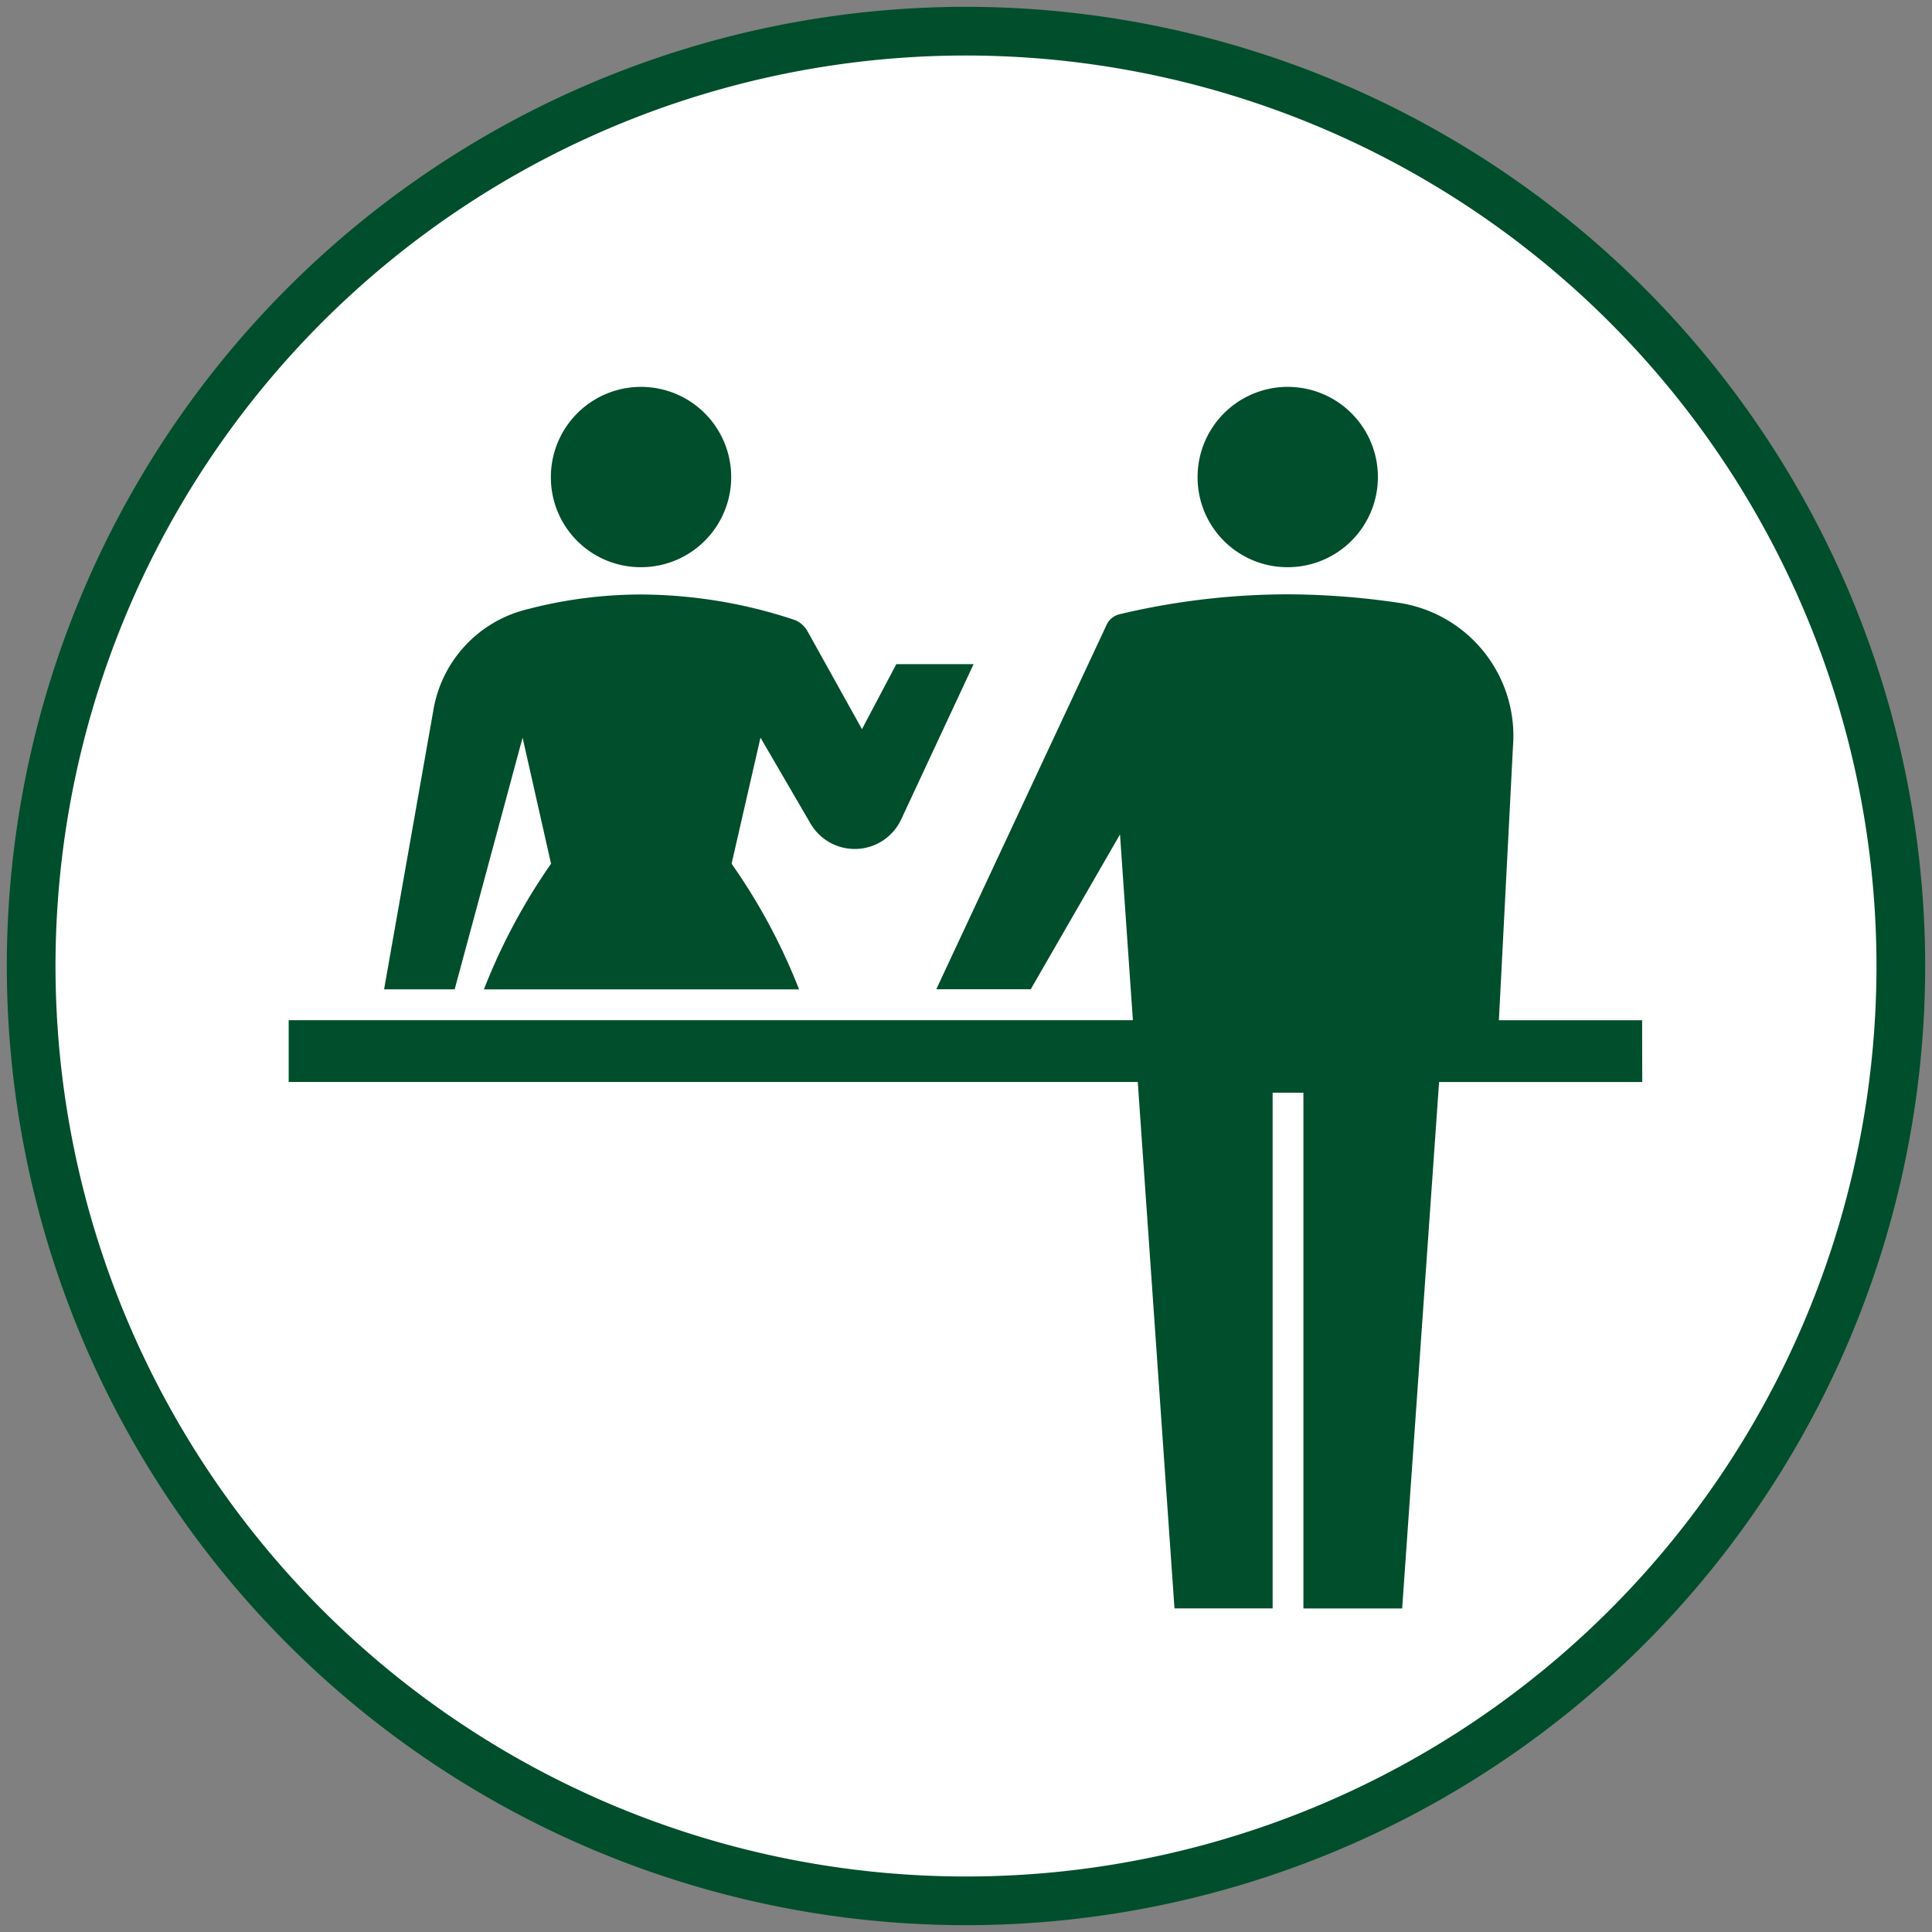
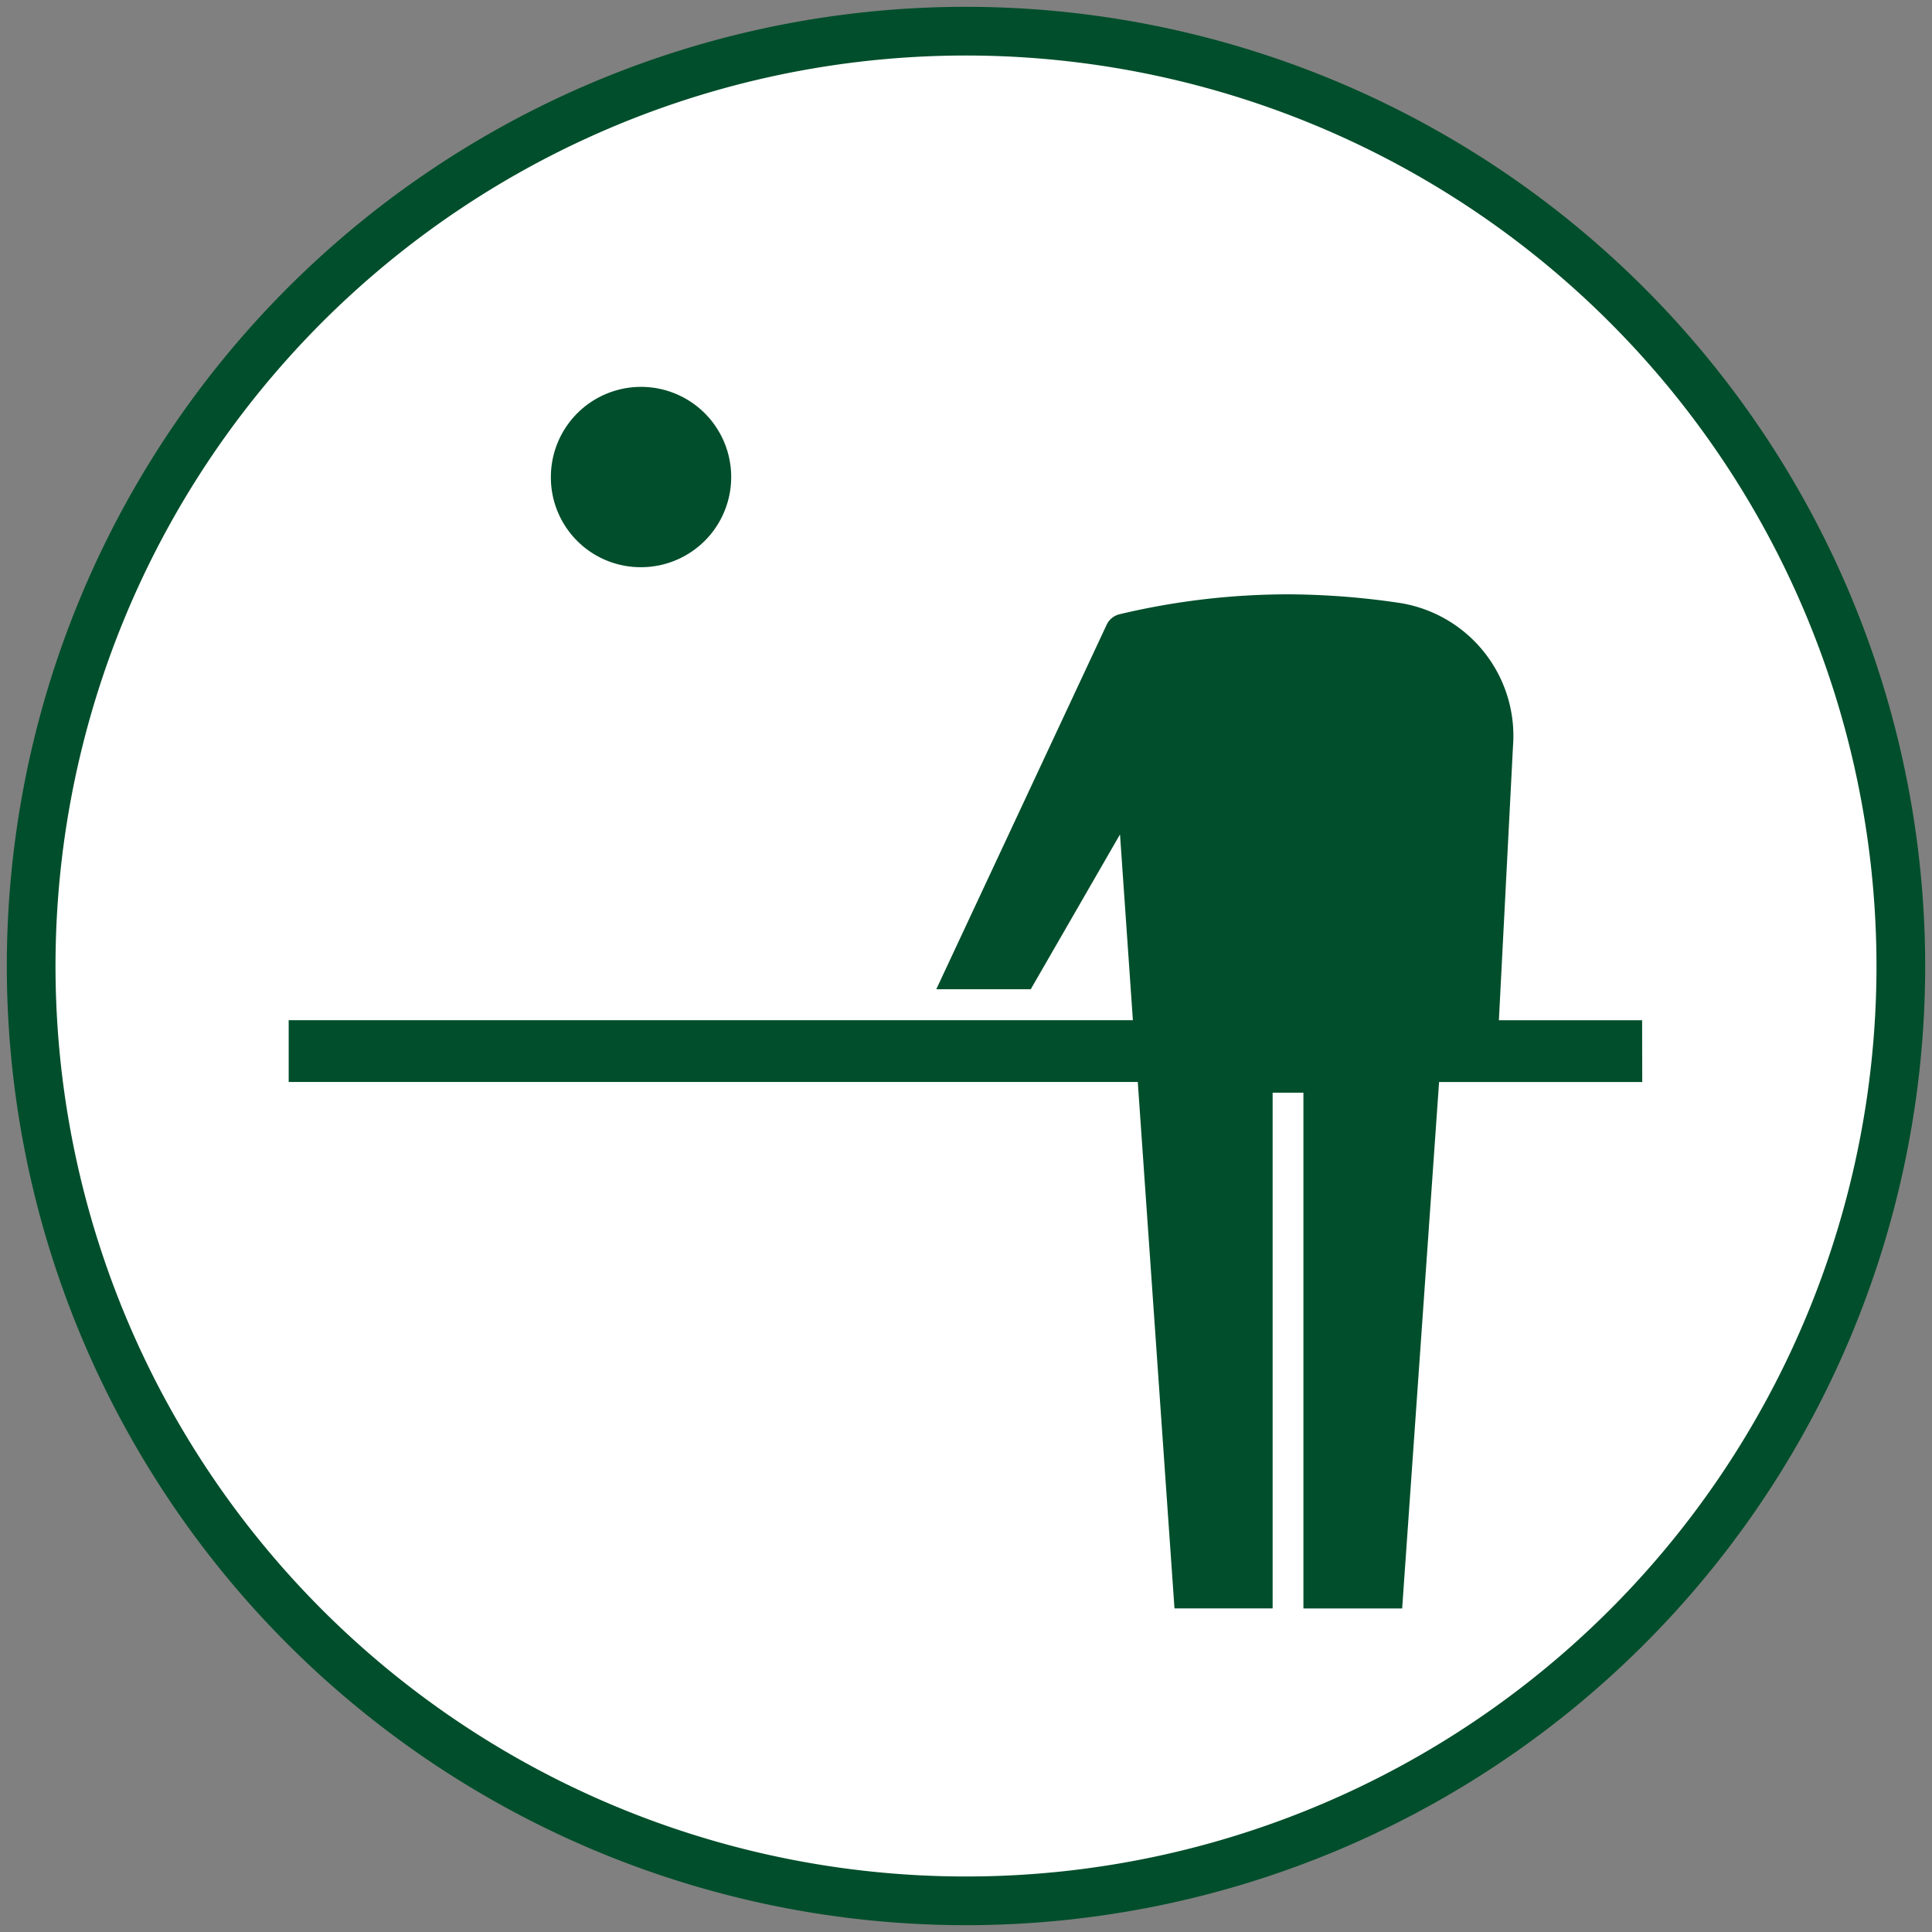
<svg xmlns="http://www.w3.org/2000/svg" width="45" height="45.001" viewBox="0 0 45 45.001">
  <rect x="0" y="0" width="45" height="45.001" fill="#808080" stroke="none" />
  <defs>
    <clipPath id="a">
      <rect width="45" height="45.001" fill="none" />
    </clipPath>
  </defs>
  <g clip-path="url(#a)">
    <path d="M44.115,22.328A21.774,21.774,0,1,1,22.336.567,21.783,21.783,0,0,1,44.115,22.328" transform="translate(0.159 0.159)" fill="#fff" />
    <path d="M44.115,22.328A21.774,21.774,0,1,1,22.336.567,21.783,21.783,0,0,1,44.115,22.328" transform="translate(0.159 0.159)" fill="none" stroke="#004e2b" stroke-width="1.134" />
-     <path d="M23.9,11.24a2.1,2.1,0,1,0-2.112-2.1,2.093,2.093,0,0,0,2.112,2.1" transform="translate(6.106 1.971)" fill="#004e2b" />
    <path d="M36.776,20.733H33.44l.328-6.373a3.136,3.136,0,0,0-2.676-3.352,18.085,18.085,0,0,0-2.558-.195,17,17,0,0,0-3.938.466.448.448,0,0,0-.294.247l-3.966,8.485h2.2l2.079-3.606.3,4.327H5.252v1.439H25.029l.855,12.262h2.286V22.421h.717V34.434h2.3l.86-12.262h4.732Z" transform="translate(1.472 3.03)" fill="#004e2b" />
    <path d="M12.123,11.24a2.1,2.1,0,1,0-2.1-2.1,2.091,2.091,0,0,0,2.1,2.1" transform="translate(2.808 1.971)" fill="#004e2b" />
-     <path d="M10.214,14.15l.663,2.937a14.013,14.013,0,0,0-1.564,2.927h7.341a13.8,13.8,0,0,0-1.572-2.927l.673-2.937,1.162,1.995a1.193,1.193,0,0,0,2.115-.09l1.687-3.617h-1.8l-.8,1.515-1.273-2.289a.613.613,0,0,0-.274-.248,11.436,11.436,0,0,0-3.6-.6,10.477,10.477,0,0,0-2.64.342A2.914,2.914,0,0,0,8.138,13.5l-1.15,6.513H8.632Z" transform="translate(1.958 3.031)" fill="#004e2b" />
  </g>
</svg>